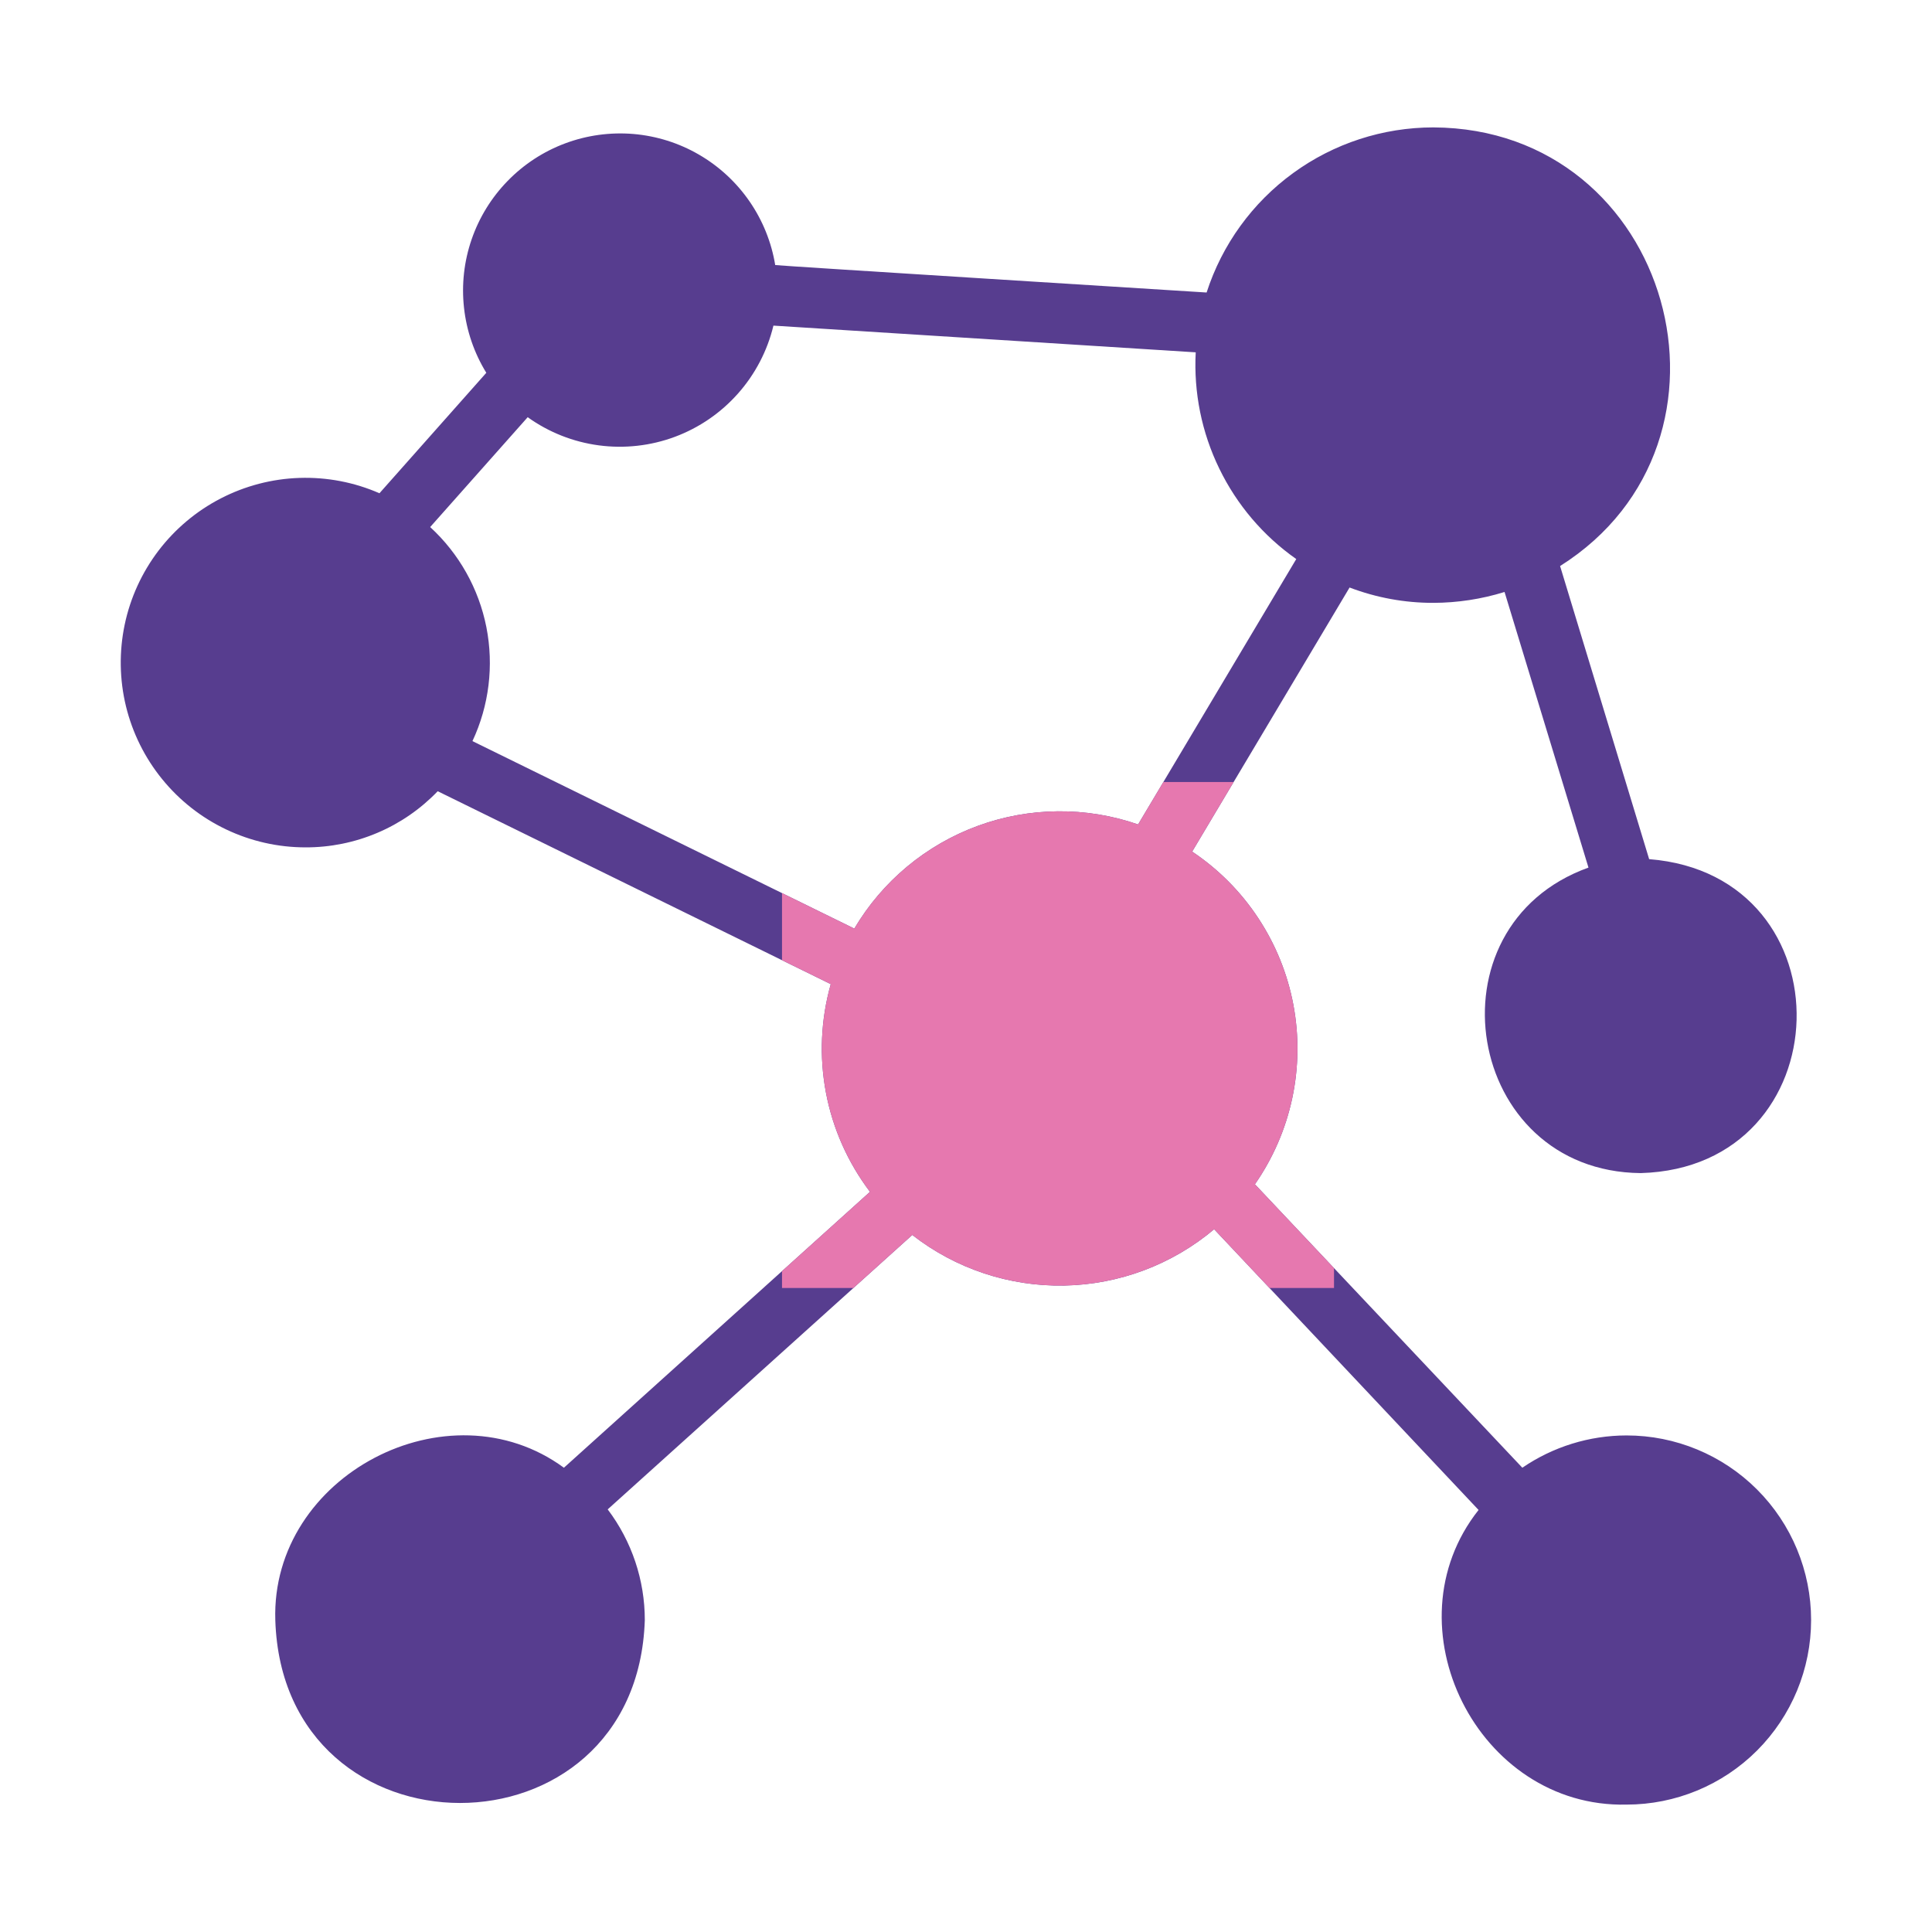
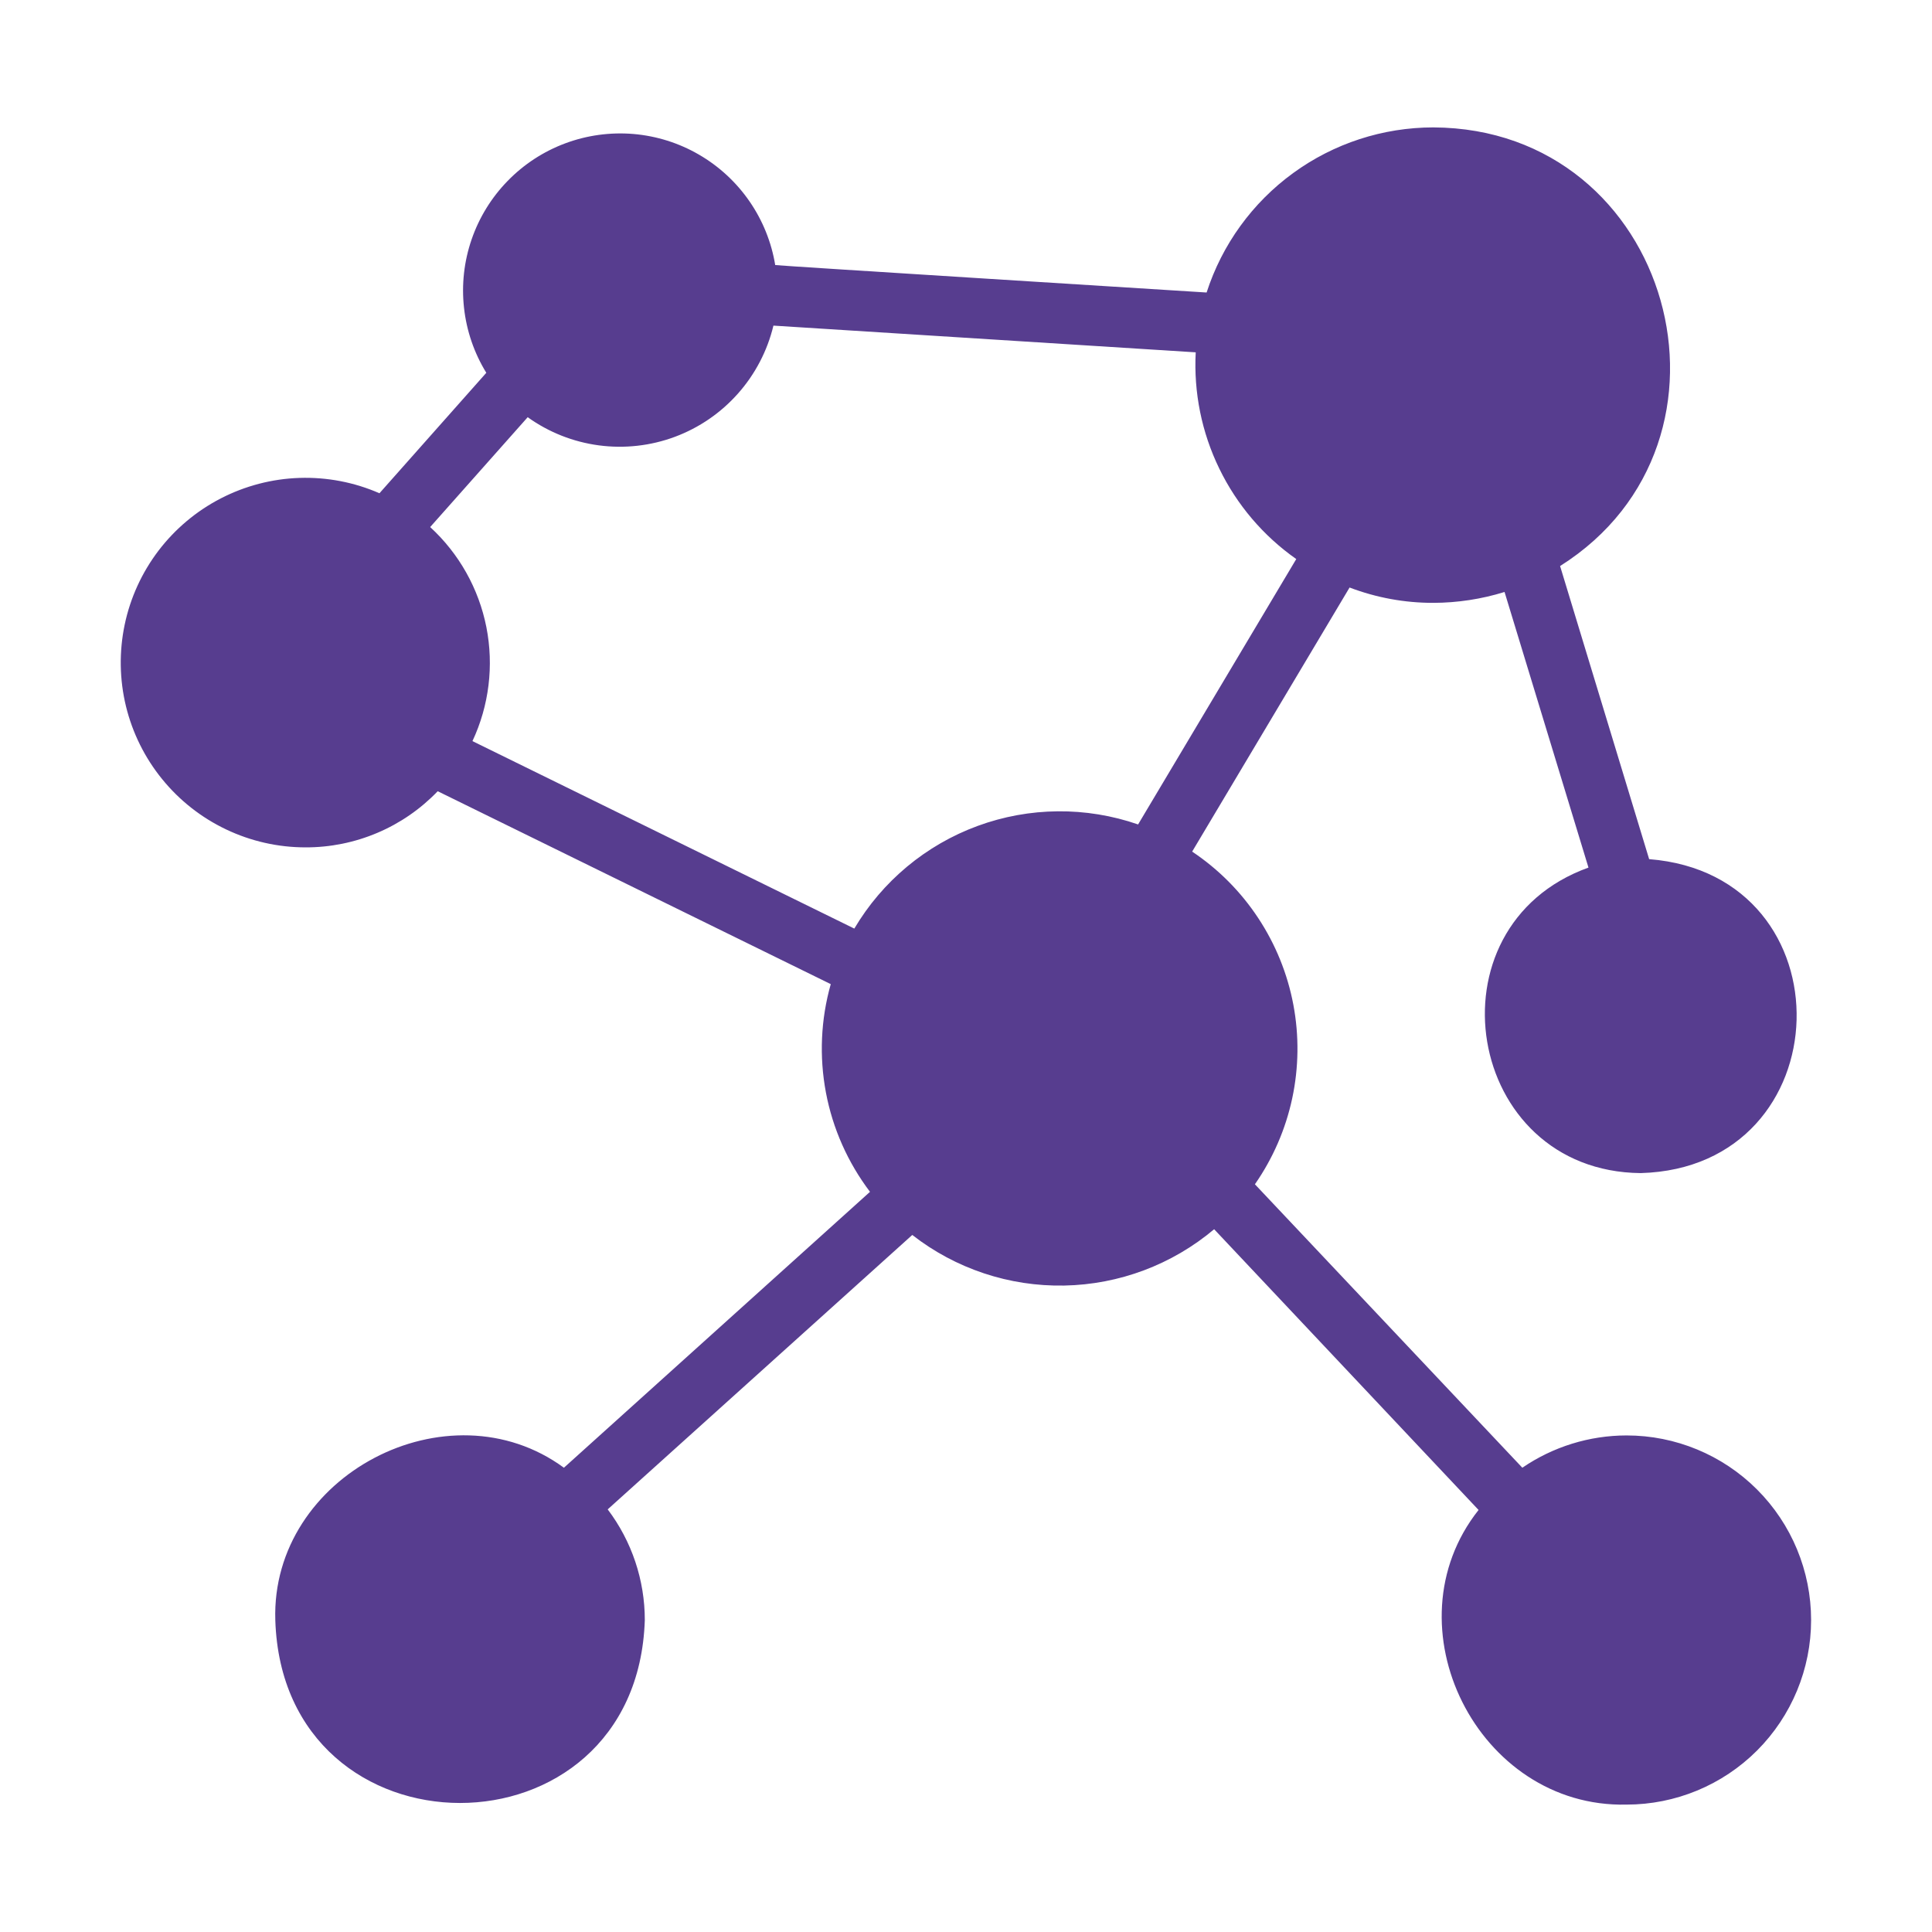
<svg xmlns="http://www.w3.org/2000/svg" width="52" height="52" viewBox="0 0 52 52" fill="none">
  <path d="M43.778 38.635C42.777 38.636 41.8 38.939 40.974 39.504L33.776 31.875C34.261 31.178 34.602 30.393 34.78 29.563C34.957 28.734 34.968 27.877 34.811 27.043C34.654 26.21 34.332 25.416 33.864 24.708C33.397 24 32.793 23.392 32.087 22.921L36.324 15.813C37.043 16.087 37.807 16.227 38.578 16.226C39.228 16.224 39.874 16.126 40.495 15.933L42.754 23.351C38.345 24.936 39.425 31.53 44.16 31.574C49.608 31.423 49.824 23.553 44.387 23.124L41.99 15.235C47.326 11.87 45 3.458 38.577 3.429C37.221 3.43 35.9 3.86 34.804 4.659C33.708 5.457 32.892 6.583 32.476 7.873C32.474 7.871 20.857 7.147 20.865 7.134C20.764 6.518 20.527 5.932 20.172 5.418C19.817 4.904 19.353 4.475 18.813 4.162C18.273 3.848 17.67 3.659 17.048 3.606C16.425 3.554 15.799 3.64 15.214 3.858C14.629 4.076 14.1 4.421 13.664 4.869C13.228 5.316 12.896 5.854 12.693 6.445C12.49 7.035 12.42 7.663 12.489 8.284C12.557 8.905 12.762 9.502 13.089 10.034L10.213 13.276C9.536 12.98 8.801 12.839 8.062 12.863C7.323 12.887 6.599 13.076 5.942 13.415C5.285 13.754 4.712 14.236 4.264 14.824C3.817 15.413 3.506 16.093 3.355 16.817C3.204 17.541 3.216 18.289 3.39 19.008C3.565 19.726 3.897 20.396 4.364 20.97C4.83 21.544 5.418 22.006 6.086 22.324C6.753 22.642 7.483 22.807 8.223 22.807C8.887 22.809 9.545 22.676 10.157 22.416C10.769 22.157 11.321 21.775 11.781 21.296L22.36 26.488C22.091 27.438 22.047 28.437 22.23 29.407C22.413 30.377 22.82 31.291 23.416 32.078L15.178 39.504C12.065 37.22 7.286 39.712 7.41 43.607C7.616 50.161 17.14 50.174 17.355 43.607C17.356 42.531 17.005 41.483 16.356 40.625L24.554 33.239C25.721 34.149 27.165 34.629 28.644 34.601C30.123 34.573 31.547 34.038 32.679 33.085L39.796 40.641C37.325 43.758 39.772 48.664 43.778 48.571C45.095 48.571 46.359 48.048 47.291 47.116C48.222 46.184 48.746 44.92 48.746 43.603C48.746 42.285 48.222 41.021 47.291 40.09C46.359 39.158 45.095 38.634 43.778 38.635ZM12.716 19.947C13.164 18.991 13.295 17.916 13.091 16.88C12.886 15.844 12.356 14.9 11.578 14.186L14.203 11.229C14.769 11.635 15.427 11.895 16.118 11.987C16.809 12.079 17.512 12 18.165 11.757C18.819 11.513 19.402 11.113 19.864 10.591C20.327 10.069 20.654 9.442 20.817 8.764L32.183 9.483C32.126 10.564 32.344 11.641 32.818 12.614C33.291 13.588 34.003 14.425 34.889 15.047L30.632 22.19C29.231 21.705 27.705 21.719 26.313 22.23C24.922 22.741 23.749 23.717 22.994 24.993L12.716 19.947Z" fill="#573D8F" />
  <g clip-path="url(#clip0_2_1249)">
-     <path d="M43.778 38.635C42.777 38.636 41.8 38.939 40.974 39.504L33.776 31.875C34.261 31.178 34.602 30.393 34.78 29.563C34.957 28.734 34.968 27.877 34.811 27.043C34.654 26.21 34.332 25.416 33.864 24.708C33.397 24 32.793 23.392 32.087 22.921L36.324 15.813C37.043 16.087 37.807 16.227 38.578 16.226C39.228 16.224 39.874 16.126 40.495 15.933L42.754 23.351C38.345 24.936 39.425 31.53 44.16 31.574C49.608 31.423 49.824 23.553 44.387 23.124L41.99 15.235C47.326 11.87 45 3.458 38.577 3.429C37.221 3.43 35.9 3.86 34.804 4.659C33.708 5.457 32.892 6.583 32.476 7.873C32.474 7.871 20.857 7.147 20.865 7.134C20.764 6.518 20.527 5.932 20.172 5.418C19.817 4.904 19.353 4.475 18.813 4.162C18.273 3.848 17.67 3.659 17.048 3.606C16.425 3.554 15.799 3.64 15.214 3.858C14.629 4.076 14.1 4.421 13.664 4.869C13.228 5.316 12.896 5.854 12.693 6.445C12.49 7.035 12.42 7.663 12.489 8.284C12.557 8.905 12.762 9.502 13.089 10.034L10.213 13.276C9.536 12.98 8.801 12.839 8.062 12.863C7.323 12.887 6.599 13.076 5.942 13.415C5.285 13.754 4.712 14.236 4.264 14.824C3.817 15.413 3.506 16.093 3.355 16.817C3.204 17.541 3.216 18.289 3.39 19.008C3.565 19.726 3.897 20.396 4.364 20.97C4.83 21.544 5.418 22.006 6.086 22.324C6.753 22.642 7.483 22.807 8.223 22.807C8.887 22.809 9.545 22.676 10.157 22.416C10.769 22.157 11.321 21.775 11.781 21.296L22.36 26.488C22.091 27.438 22.047 28.437 22.23 29.407C22.413 30.377 22.82 31.291 23.416 32.078L15.178 39.504C12.065 37.22 7.286 39.712 7.41 43.607C7.617 50.161 17.14 50.174 17.355 43.607C17.356 42.531 17.005 41.483 16.356 40.625L24.554 33.239C25.721 34.149 27.165 34.629 28.644 34.601C30.123 34.573 31.547 34.038 32.679 33.085L39.796 40.641C37.325 43.758 39.772 48.664 43.778 48.571C45.095 48.571 46.359 48.048 47.291 47.116C48.222 46.184 48.746 44.92 48.746 43.603C48.746 42.285 48.222 41.021 47.291 40.09C46.359 39.158 45.095 38.634 43.778 38.635ZM12.716 19.947C13.164 18.991 13.296 17.916 13.091 16.88C12.886 15.844 12.356 14.9 11.578 14.186L14.203 11.229C14.769 11.635 15.427 11.895 16.118 11.987C16.809 12.079 17.512 12 18.165 11.757C18.819 11.513 19.402 11.113 19.864 10.591C20.327 10.069 20.654 9.442 20.817 8.764L32.183 9.483C32.126 10.564 32.344 11.641 32.818 12.614C33.291 13.588 34.003 14.425 34.889 15.047L30.632 22.19C29.231 21.705 27.705 21.719 26.313 22.23C24.922 22.741 23.749 23.717 22.994 24.993L12.716 19.947Z" fill="#E678AF" />
-   </g>
+     </g>
  <defs>
    <clipPath id="clip0_2_1249">
-       <rect width="14.857" height="13.619" fill="white" transform="translate(21.048 21.048)" />
-     </clipPath>
+       </clipPath>
  </defs>
</svg>